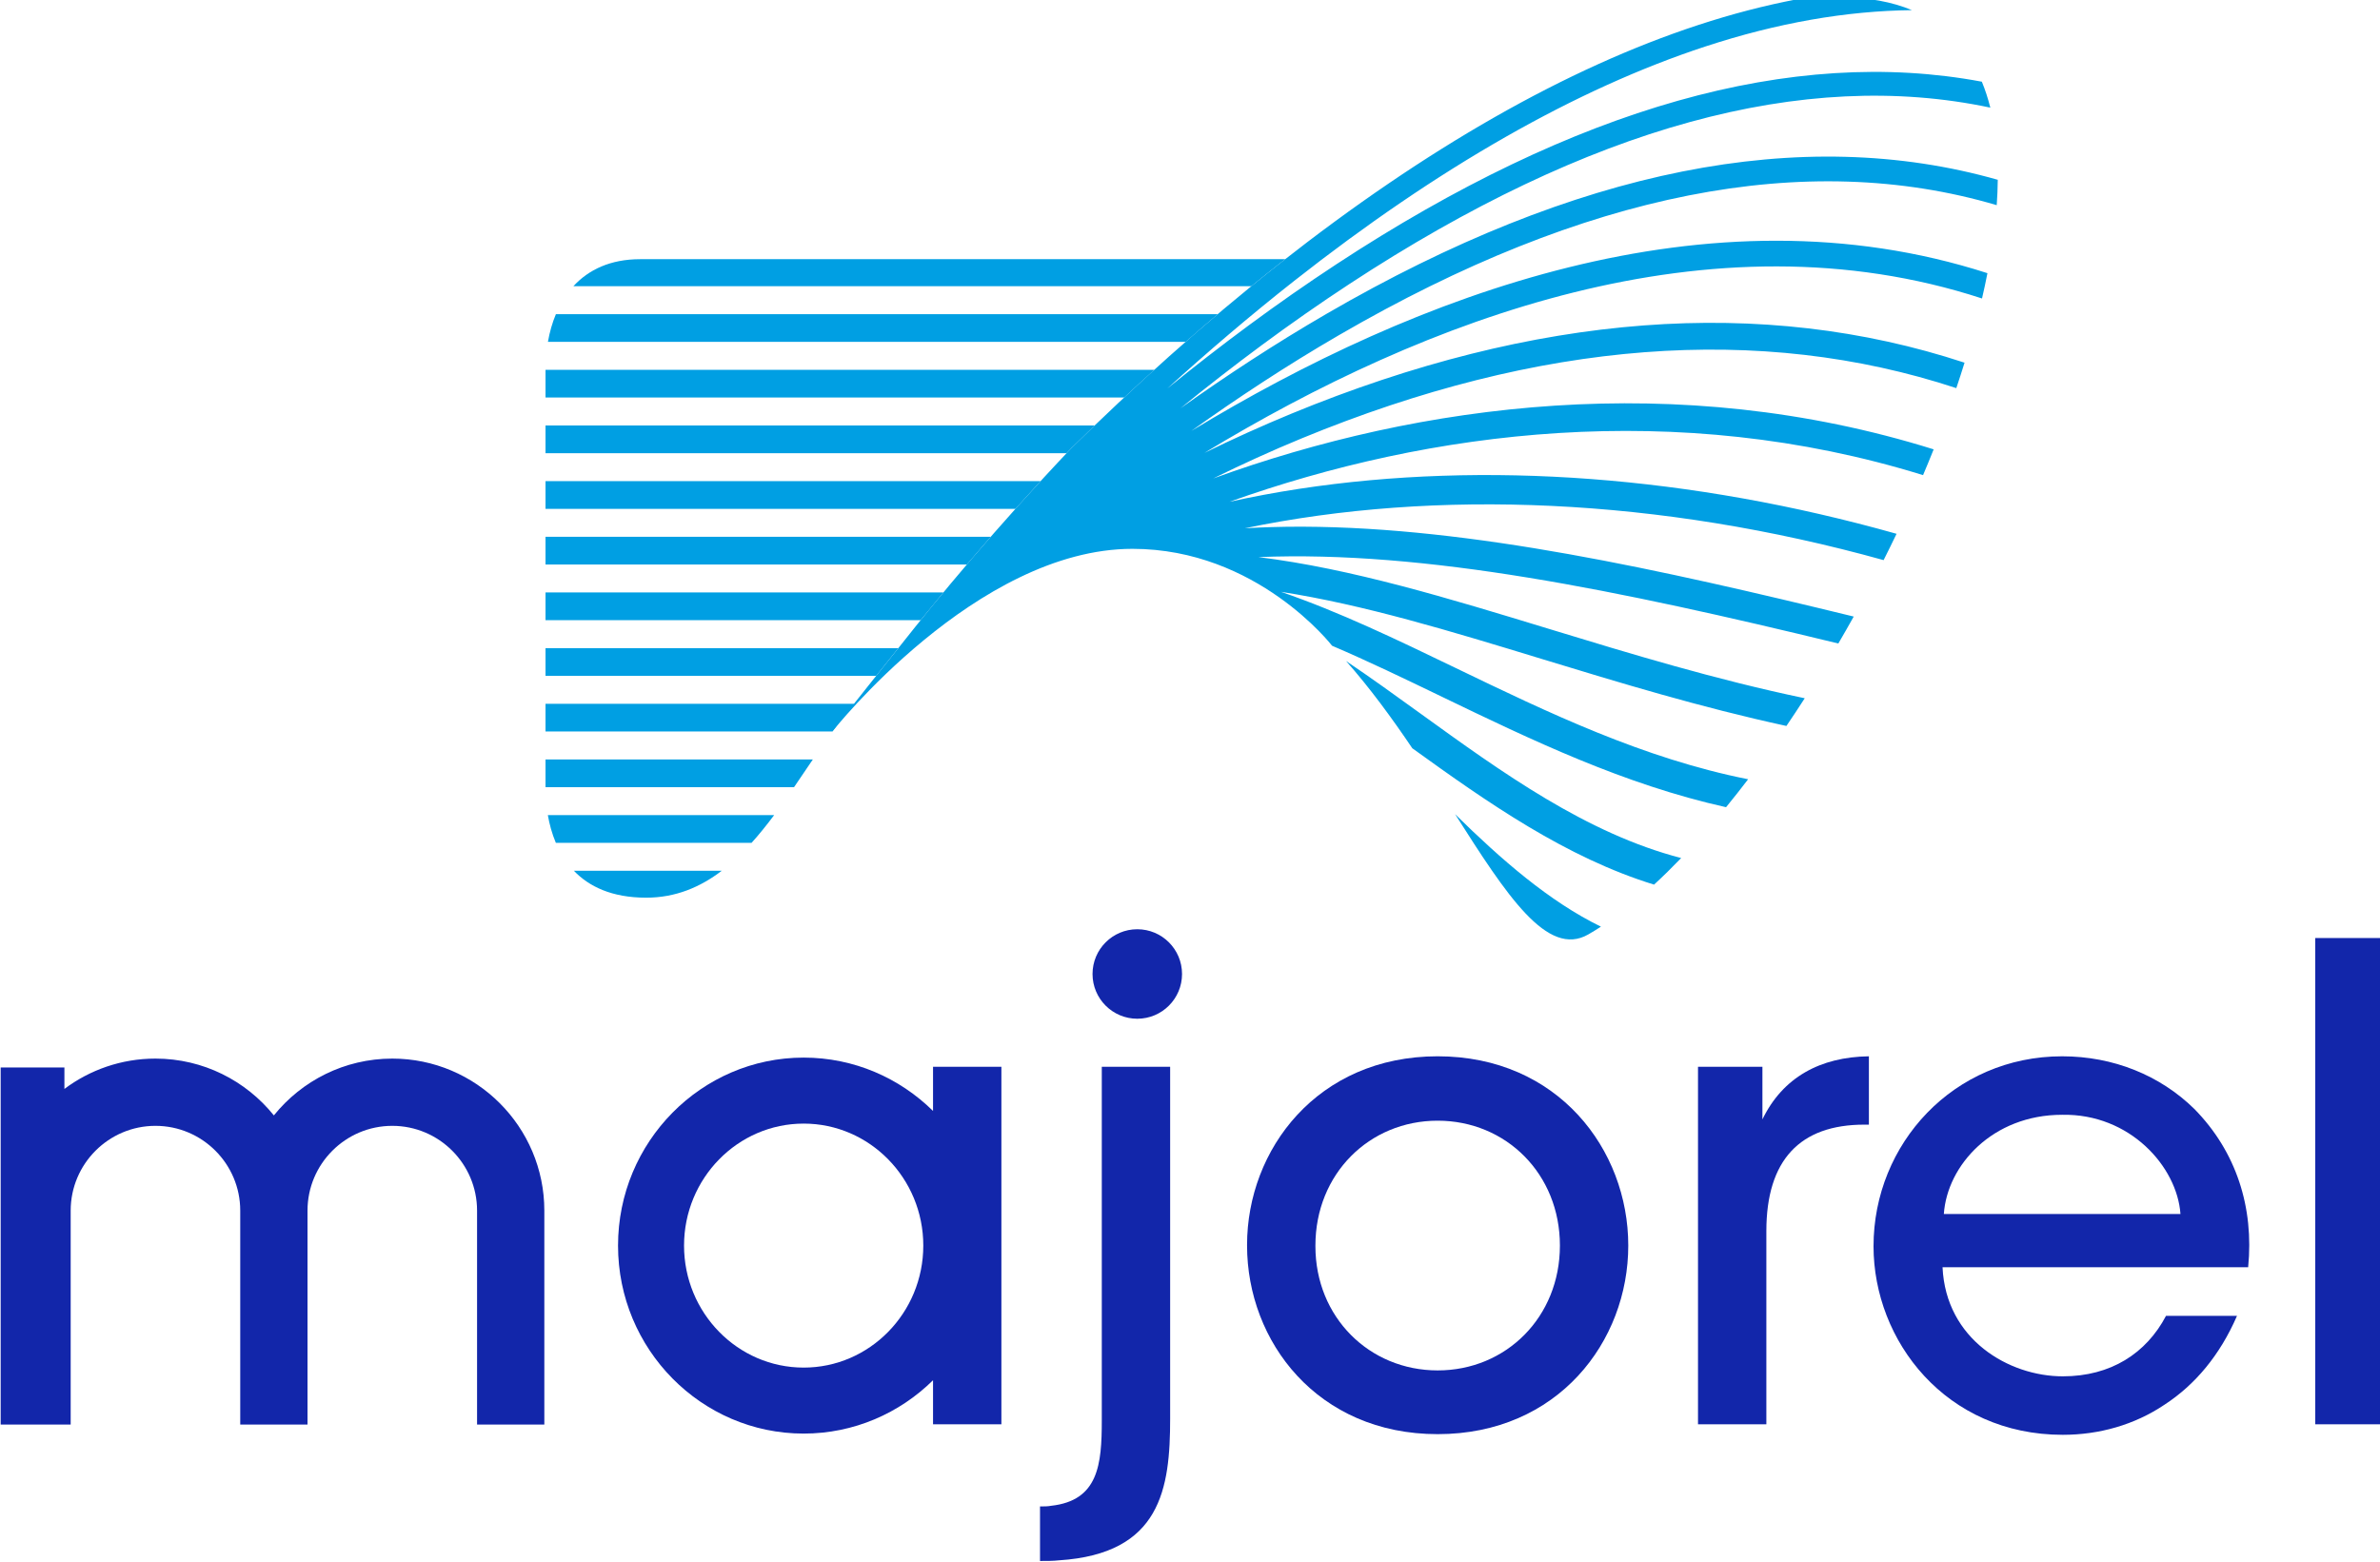
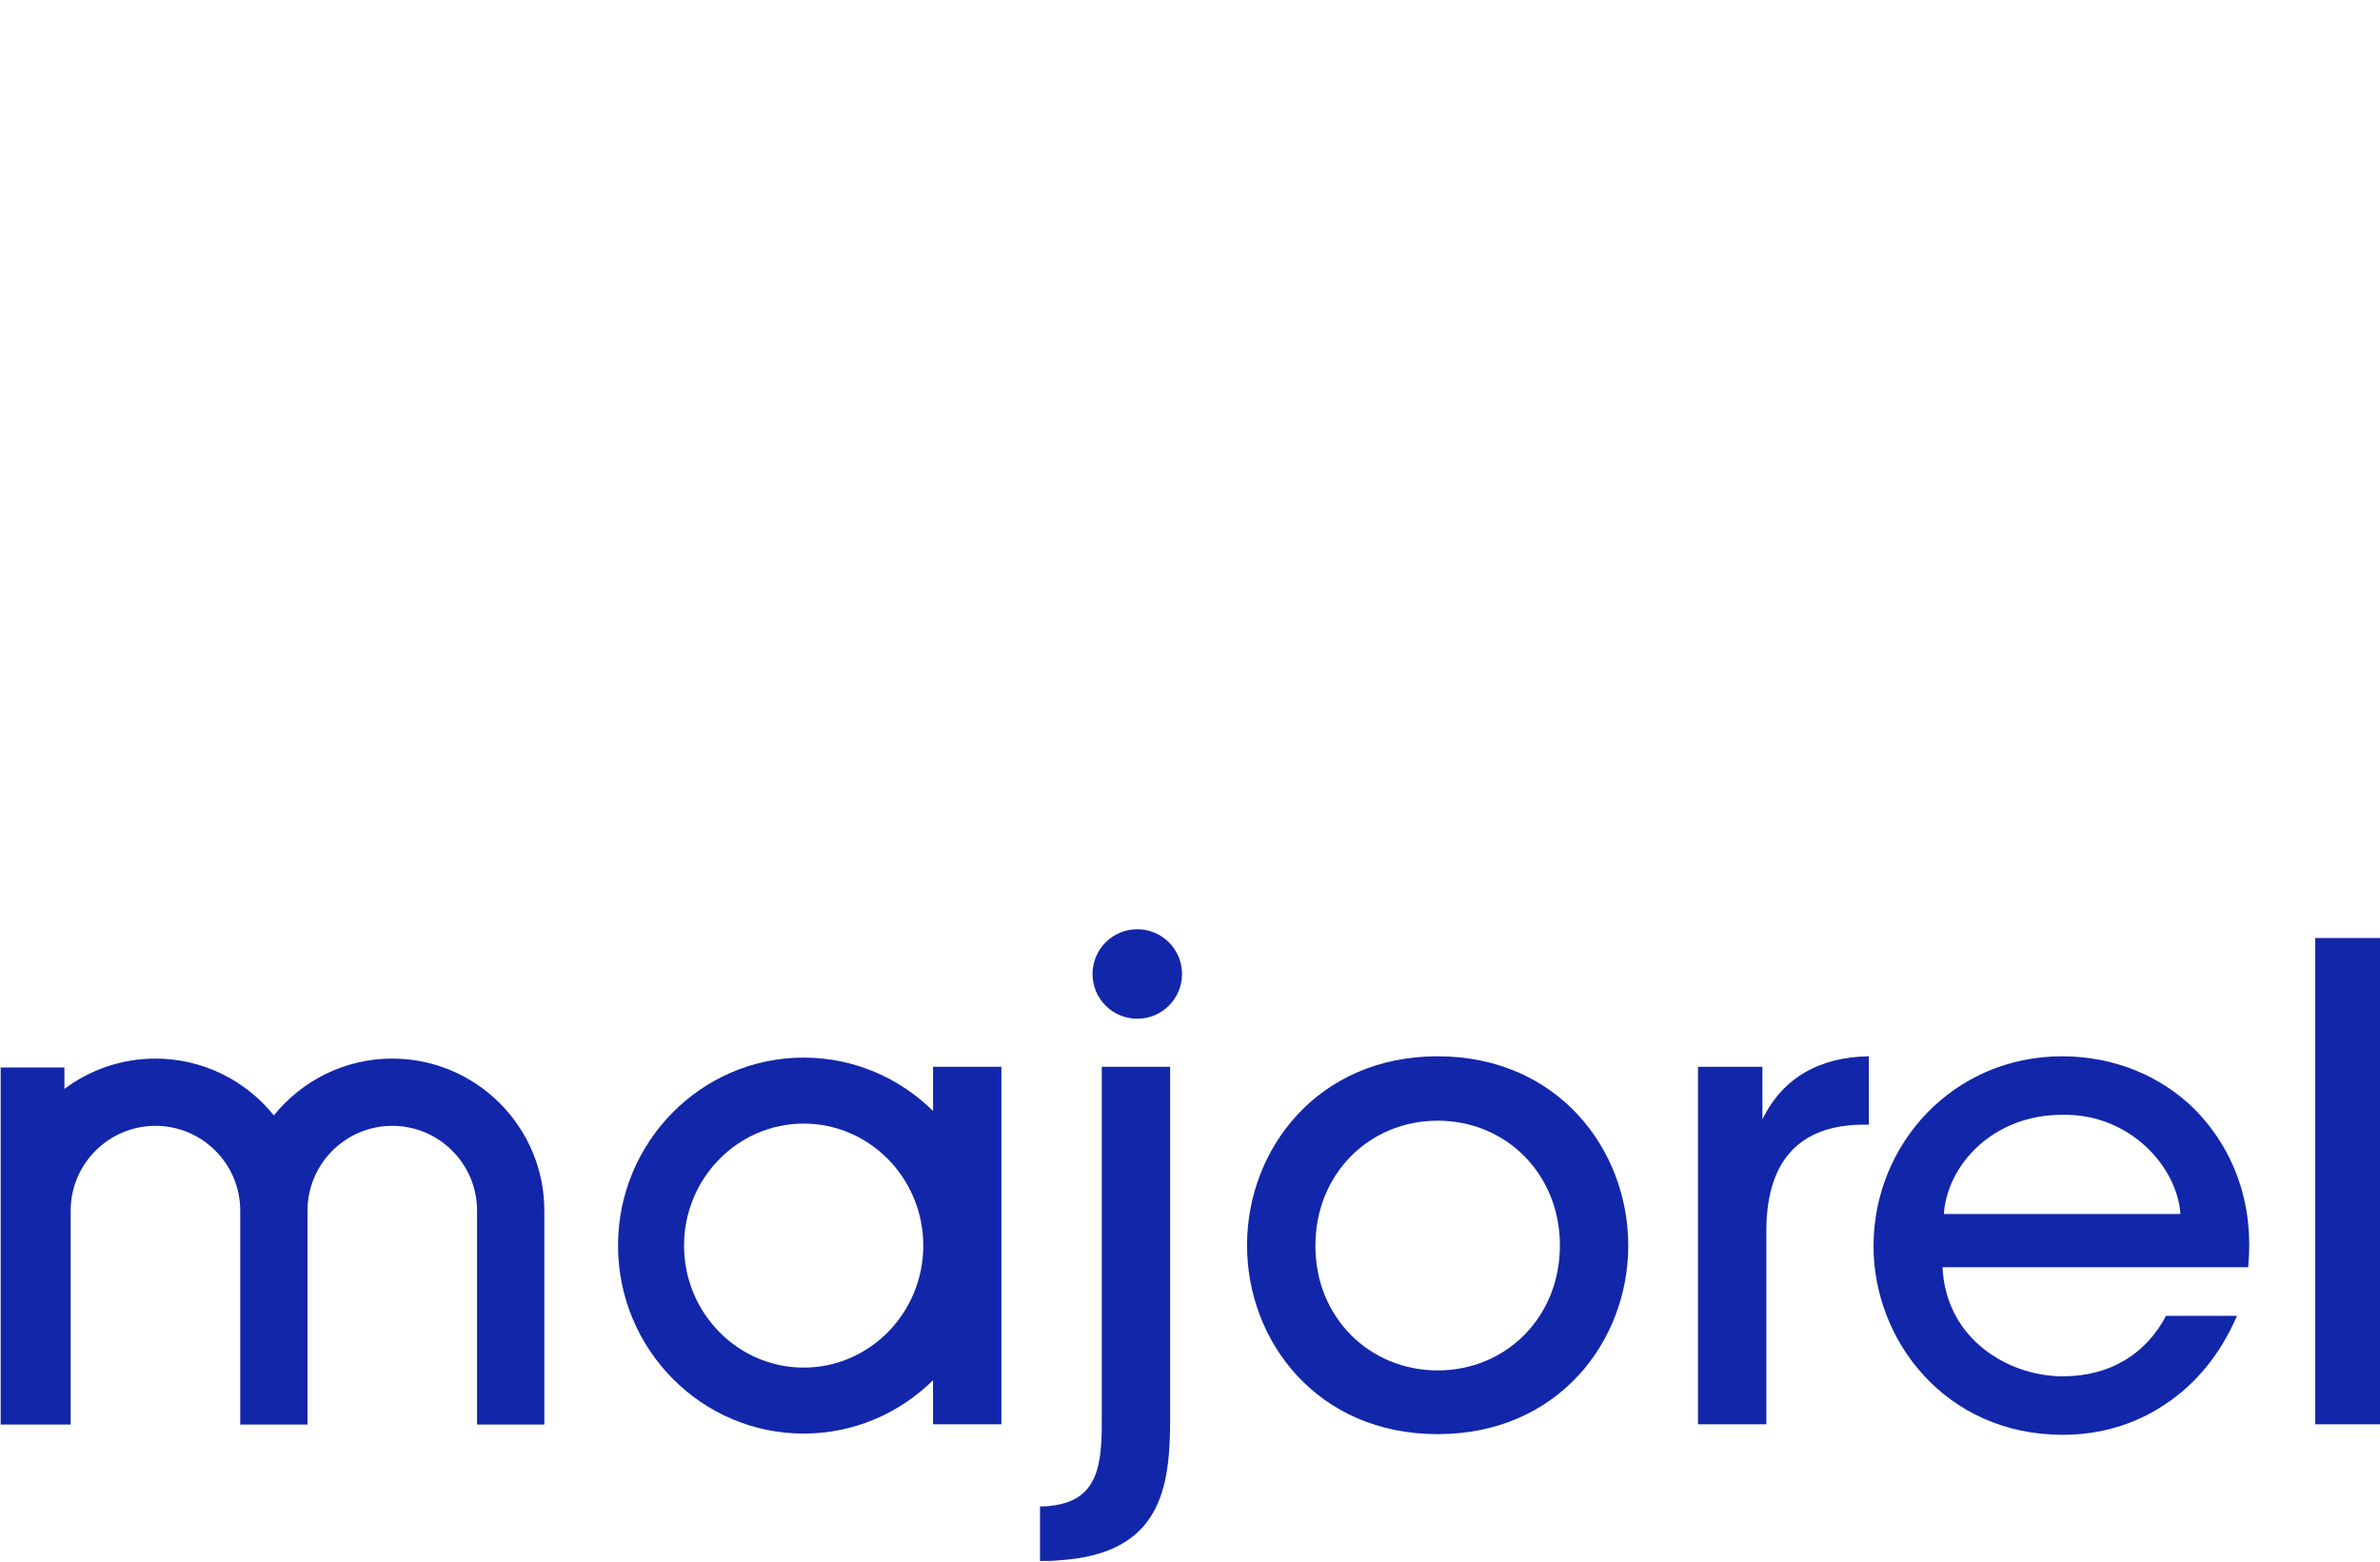
<svg xmlns="http://www.w3.org/2000/svg" xmlns:ns1="http://www.inkscape.org/namespaces/inkscape" xmlns:ns2="http://sodipodi.sourceforge.net/DTD/sodipodi-0.dtd" id="svg2" version="1.1" ns1:version="0.91 r13725" xml:space="preserve" width="114.282" height="75" viewBox="0 0 114.282 75" ns2:docname="LOGO_MAJOREL_CS5.ai.svg">
  <defs id="defs6">
    <clipPath clipPathUnits="userSpaceOnUse" id="clipPath16">
      <path d="m 0,392.006 563.778,0 L 563.778,0 0,0 0,392.006 Z" id="path18" ns1:connector-curvature="0" />
    </clipPath>
    <clipPath clipPathUnits="userSpaceOnUse" id="clipPath54">
-       <path d="m 0,392.006 563.778,0 L 563.778,0 0,0 0,392.006 Z" id="path56" ns1:connector-curvature="0" />
+       <path d="m 0,392.006 563.778,0 L 563.778,0 0,0 0,392.006 " id="path56" ns1:connector-curvature="0" />
    </clipPath>
    <clipPath clipPathUnits="userSpaceOnUse" id="clipPath142">
-       <path d="m 0,392.006 563.778,0 L 563.778,0 0,0 0,392.006 Z" id="path144" ns1:connector-curvature="0" />
-     </clipPath>
+       </clipPath>
    <clipPath clipPathUnits="userSpaceOnUse" id="clipPath154">
      <path d="m 210.539,326.804 178.143,0 0,-143.629 -178.143,0 0,143.629 z" id="path156" ns1:connector-curvature="0" />
    </clipPath>
    <clipPath clipPathUnits="userSpaceOnUse" id="clipPath158">
      <path d="m 211.032,214.879 c 0,0 21.941,27.846 45.746,27.846 19.025,0 30.43,-14.774 30.43,-14.774 5.481,-2.341 11.045,-5.026 16.759,-7.783 13.658,-6.592 27.718,-13.363 43.298,-16.834 1.126,1.378 2.248,2.796 3.364,4.262 -15.965,3.17 -30.475,10.157 -44.549,16.95 -8.976,4.333 -17.805,8.589 -26.662,11.625 12.661,-1.968 25.814,-5.978 39.657,-10.203 11.973,-3.654 24.313,-7.413 37.391,-10.247 0.94,1.383 1.87,2.795 2.792,4.226 -13.554,2.831 -26.384,6.729 -38.81,10.521 -15.561,4.749 -30.282,9.238 -44.473,10.999 25.442,1.043 54.733,-5.003 88.404,-13.174 0.793,1.358 1.578,2.726 2.348,4.108 -29.602,7.213 -58.269,13.599 -83.889,13.699 -0.21,0.001 -0.417,0.001 -0.625,0.001 -2.836,0 -5.597,-0.085 -8.3,-0.237 29.155,6.049 63.184,4.651 97.368,-4.858 0.671,1.333 1.331,2.669 1.973,4.012 -31.229,8.804 -62.697,11.184 -91.11,6.85 -3.598,-0.549 -7.114,-1.213 -10.562,-1.965 30.518,10.888 68.137,15.706 105.713,4.061 0.556,1.31 1.094,2.62 1.618,3.929 -39.078,12.216 -78.231,7.036 -109.811,-4.43 4.357,2.144 8.843,4.196 13.443,6.092 36.306,14.963 69.865,17.536 99.818,7.673 0.44,1.3 0.856,2.593 1.256,3.879 -30.895,10.17 -65.4,7.561 -102.628,-7.781 -4.522,-1.864 -8.945,-3.87 -13.24,-5.973 33.509,20.339 77.151,37.071 118.532,23.543 0.3,1.3 0.579,2.587 0.826,3.857 -42.597,13.733 -87.214,-3.351 -121.359,-24.054 7.015,5.017 14.554,9.989 22.52,14.612 37.495,21.765 71.161,28.401 100.254,19.811 0.095,1.319 0.143,2.606 0.159,3.868 -29.899,8.501 -64.247,1.666 -102.302,-20.423 -7.875,-4.571 -15.344,-9.472 -22.297,-14.423 7.935,6.459 16.597,12.947 25.795,18.978 36.478,23.919 69.237,32.904 97.668,26.869 -0.347,1.39 -0.777,2.71 -1.292,3.956 -28.9,5.41 -61.881,-3.893 -98.354,-27.809 -9.204,-6.035 -17.87,-12.518 -25.817,-18.973 6.041,5.488 12.518,11.037 19.339,16.406 21.945,17.273 43.039,29.3 62.698,35.747 10.95,3.591 21.459,5.425 31.482,5.537 -3.035,1.26 -6.64,1.949 -10.896,1.949 -2.209,0 -4.423,-0.103 -6.638,-0.295 -4.916,-0.941 -9.924,-2.241 -15.023,-3.913 -20.043,-6.573 -41.493,-18.791 -63.757,-36.314 -11.788,-9.278 -22.572,-19.095 -31.842,-28.224 C 236.031,246.019 227,235.084 221.354,227.92 c -2.349,-2.914 -7.025,-8.818 -7.025,-8.818 l -3.79,-1.922 0.493,-2.301 z M 326.267,183.94 c 0.636,0.365 1.279,0.763 1.925,1.183 -7.869,3.839 -15.17,10.198 -22.231,17.146 7.872,-12.37 14.05,-21.92 20.306,-18.329 m -25.676,33.74 c 12.527,-9.055 25.408,-18.359 39.832,-22.095 -1.384,-1.44 -2.763,-2.792 -4.133,-4.053 -13.398,4.128 -25.3,12.454 -36.855,20.793 -3.081,4.562 -6.421,9.137 -10.096,13.299 3.788,-2.55 7.53,-5.253 11.252,-7.944" id="path160" ns1:connector-curvature="0" />
    </clipPath>
    <clipPath clipPathUnits="userSpaceOnUse" id="clipPath162">
-       <path d="m -32768,32767 65535,0 0,-65535 -65535,0 0,65535 z" id="path164" ns1:connector-curvature="0" />
-     </clipPath>
+       </clipPath>
    <linearGradient x1="0" y1="0" x2="1" y2="0" gradientUnits="userSpaceOnUse" gradientTransform="matrix(178.144,0,0,-178.144,210.539,254.99)" spreadMethod="pad" id="linearGradient166">
      <stop style="stop-opacity:1;stop-color:#ffffff" offset="0" id="stop168" />
      <stop style="stop-opacity:1;stop-color:#ffffff" offset="0.076" id="stop170" />
      <stop style="stop-opacity:0;stop-color:#ffffff" offset="0.689" id="stop172" />
      <stop style="stop-opacity:0;stop-color:#ffffff" offset="1" id="stop174" />
    </linearGradient>
    <mask maskUnits="userSpaceOnUse" x="0" y="0" width="1" height="1" id="mask176">
      <g id="g178">
        <g clip-path="url(#clipPath162)" id="g180">
          <g id="g182">
            <g id="g184">
              <path d="m -32768,32767 65535,0 0,-65535 -65535,0 0,65535 z" style="fill:url(#linearGradient166);stroke:none" id="path186" ns1:connector-curvature="0" />
            </g>
          </g>
        </g>
      </g>
    </mask>
    <linearGradient x1="0" y1="0" x2="1" y2="0" gradientUnits="userSpaceOnUse" gradientTransform="matrix(178.144,0,0,-178.144,210.539,254.99)" spreadMethod="pad" id="linearGradient188">
      <stop style="stop-opacity:1;stop-color:#1226aa" offset="0" id="stop190" />
      <stop style="stop-opacity:1;stop-color:#1226aa" offset="0.076" id="stop192" />
      <stop style="stop-opacity:1;stop-color:#1226aa" offset="0.689" id="stop194" />
      <stop style="stop-opacity:1;stop-color:#1226aa" offset="1" id="stop196" />
    </linearGradient>
  </defs>
  <ns2:namedview pagecolor="#ffffff" bordercolor="#666666" borderopacity="1" objecttolerance="10" gridtolerance="10" guidetolerance="10" ns1:pageopacity="0" ns1:pageshadow="2" ns1:window-width="1920" ns1:window-height="1051" id="namedview4" showgrid="false" fit-margin-top="0" fit-margin-left="0" fit-margin-right="0" fit-margin-bottom="0" showborder="true" borderlayer="true" ns1:showpageshadow="false" ns1:zoom="1.7673199" ns1:cx="247.04536" ns1:cy="89.217964" ns1:window-x="1920" ns1:window-y="0" ns1:window-maximized="1" ns1:current-layer="g10" />
  <g id="g10" ns1:groupmode="layer" ns1:label="LOGO_MAJOREL_CS5" transform="matrix(1.25,0,0,-1.25,-105.316,185.519)">
    <g id="g12" transform="matrix(0.252,0,0,0.252,63.047,66.162)">
      <g id="g14" clip-path="url(#clipPath16)">
        <g id="g20" transform="translate(262.524,110.156)">
          <path d="m 0,0 c 0,-10.719 -1.403,-20.638 -16.933,-21.64 -0.9,-0.1 -1.903,-0.1 -2.904,-0.1 l 0,8.315 c 0.601,0 1.202,0 1.702,0.101 7.215,0.801 7.715,6.311 7.715,13.024 l 0,53.901 10.42,0 L 0,0 Z" style="fill:#1226aa;fill-opacity:1;fill-rule:nonzero;stroke:none" id="path22" ns1:connector-curvature="0" />
        </g>
        <g id="g24" transform="translate(284.668,136.405)">
          <path d="m 0,0 c 0,-10.82 8.215,-18.936 18.635,-18.936 10.42,0 18.635,8.116 18.635,19.037 0,10.92 -8.215,19.036 -18.635,19.036 C 8.215,19.137 0,11.021 0,0.101 L 0,0 Z m -10.42,0.201 c 0,14.527 10.722,28.754 29.055,28.754 18.336,0 29.055,-14.227 29.055,-28.854 0,-14.627 -10.719,-28.754 -29.055,-28.754 -18.333,0 -29.055,14.127 -29.055,28.754 l 0,0.1 z" style="fill:#1226aa;fill-opacity:1;fill-rule:nonzero;stroke:none" id="path26" ns1:connector-curvature="0" />
        </g>
        <g id="g28" transform="translate(342.989,163.756)">
          <path d="m 0,0 9.819,0 0,-8.015 c 3.106,6.412 8.816,9.517 16.231,9.618 l 0,-10.42 -0.701,0 c -9.819,0 -14.929,-5.41 -14.929,-16.23 l 0,-29.455 -10.42,0 L 0,0 Z" style="fill:#1226aa;fill-opacity:1;fill-rule:nonzero;stroke:none" id="path30" ns1:connector-curvature="0" />
        </g>
        <g id="g32" transform="translate(416.532,141.314)">
          <path d="M 0,0 C -0.5,7.213 -7.714,15.328 -18.034,15.128 -28.653,15.128 -35.565,7.414 -36.068,0 L 0,0 Z m -36.267,-8.116 c 0.501,-11.02 10.119,-16.631 18.334,-16.631 7.314,0 12.723,3.507 15.73,9.217 l 10.82,0 c -2.605,-6.011 -6.412,-10.519 -11.021,-13.524 -4.609,-3.107 -10.02,-4.609 -15.529,-4.609 -17.833,0 -28.854,14.327 -28.854,28.753 0,15.63 12.223,28.955 28.753,28.955 7.815,0 14.929,-2.906 20.138,-8.015 C 8.517,9.517 11.222,1.002 10.32,-8.116 l -46.587,0 z" style="fill:#1226aa;fill-opacity:1;fill-rule:nonzero;stroke:none" id="path34" ns1:connector-curvature="0" />
        </g>
        <path d="m 437.08,183.393 10.42,0 0,-74.139 -10.42,0 0,74.139 z" style="fill:#1226aa;fill-opacity:1;fill-rule:nonzero;stroke:none" id="path36" ns1:connector-curvature="0" />
        <g id="g38" transform="translate(206.659,117.899)">
          <path d="m 0,0 c -10.054,0 -18.235,8.344 -18.235,18.6 0,10.256 8.181,18.6 18.235,18.6 10.055,0 18.235,-8.344 18.235,-18.6 C 18.235,8.344 10.055,0 0,0 m 19.72,45.857 0,-6.729 C 14.62,44.156 7.663,47.262 0,47.262 c -15.603,0 -28.298,-12.858 -28.298,-28.662 0,-15.804 12.695,-28.661 28.298,-28.661 7.663,0 14.62,3.105 19.72,8.133 l 0,-6.717 10.421,0 0,54.502 -10.421,0 z" style="fill:#1226aa;fill-opacity:1;fill-rule:nonzero;stroke:none" id="path40" ns1:connector-curvature="0" />
        </g>
        <g id="g42" transform="translate(143.949,165.009)">
          <path d="M 0,0 C -7.289,0 -13.799,-3.385 -18.051,-8.662 -22.302,-3.385 -28.812,0 -36.101,0 -41.303,0 -46.109,-1.723 -49.98,-4.626 l 0,3.27 -9.716,0 0,-54.436 0.417,0 9.299,0 0.955,0 0,32.615 c 0,7.126 5.798,12.924 12.924,12.924 7.126,0 12.923,-5.798 12.923,-12.924 l 0,-32.615 10.255,0 0,32.615 c 0,7.126 5.797,12.924 12.923,12.924 7.126,0 12.923,-5.798 12.923,-12.924 l 0,-32.615 10.254,0 0,32.615 C 23.177,-10.397 12.779,0 0,0" style="fill:#1226aa;fill-opacity:1;fill-rule:nonzero;stroke:none" id="path44" ns1:connector-curvature="0" />
        </g>
        <g id="g46" transform="translate(264.336,177.907)">
          <path d="m 0,0 c 0,-3.768 -3.054,-6.822 -6.822,-6.822 -3.767,0 -6.822,3.054 -6.822,6.822 0,3.768 3.055,6.822 6.822,6.822 C -3.054,6.822 0,3.768 0,0" style="fill:#1226aa;fill-opacity:1;fill-rule:nonzero;stroke:none" id="path48" ns1:connector-curvature="0" />
        </g>
      </g>
    </g>
    <g id="g138" transform="matrix(0.252,0,0,0.252,63.047,66.162)">
      <g id="g140" clip-path="url(#clipPath142)">
        <g id="g146" transform="translate(211.032,214.879)">
          <path d="m 0,0 c 0,0 21.941,27.847 45.746,27.847 19.025,0 30.43,-14.775 30.43,-14.775 5.481,-2.341 11.046,-5.026 16.759,-7.783 13.658,-6.591 27.718,-13.363 43.298,-16.833 1.126,1.377 2.248,2.795 3.365,4.262 C 123.632,-4.113 109.122,2.875 95.048,9.667 86.072,14 77.243,18.256 68.386,21.292 81.047,19.324 94.2,15.314 108.043,11.089 120.017,7.436 132.356,3.676 145.434,0.843 c 0.941,1.383 1.87,2.795 2.793,4.225 -13.555,2.831 -26.385,6.729 -38.811,10.521 -15.561,4.749 -30.282,9.239 -44.473,10.999 25.442,1.043 54.734,-5.003 88.404,-13.173 0.793,1.357 1.578,2.725 2.348,4.107 -29.602,7.213 -58.269,13.6 -83.888,13.7 -0.211,0 -0.417,10e-4 -0.626,10e-4 -2.836,0 -5.597,-0.085 -8.3,-0.238 29.156,6.05 63.184,4.652 97.369,-4.858 0.67,1.333 1.33,2.669 1.973,4.012 -31.23,8.804 -62.698,11.184 -91.111,6.85 -3.597,-0.549 -7.113,-1.213 -10.562,-1.965 30.518,10.889 68.137,15.706 105.713,4.061 0.556,1.311 1.094,2.62 1.618,3.929 C 128.803,55.23 89.65,50.05 58.07,38.584 c 4.358,2.145 8.843,4.197 13.444,6.093 36.305,14.963 69.864,17.535 99.818,7.673 0.439,1.299 0.855,2.592 1.255,3.879 -30.895,10.169 -65.4,7.561 -102.628,-7.782 -4.521,-1.864 -8.945,-3.87 -13.24,-5.972 33.51,20.338 77.152,37.07 118.532,23.543 0.301,1.299 0.579,2.587 0.826,3.857 C 133.48,83.607 88.863,66.523 54.718,45.82 c 7.015,5.017 14.554,9.99 22.52,14.613 37.495,21.764 71.161,28.4 100.255,19.811 0.094,1.319 0.143,2.605 0.158,3.867 -29.899,8.501 -64.247,1.666 -102.302,-20.423 -7.874,-4.57 -15.344,-9.472 -22.296,-14.423 7.934,6.459 16.596,12.947 25.794,18.978 36.478,23.919 69.237,32.904 97.668,26.869 -0.347,1.39 -0.777,2.71 -1.292,3.956 -28.9,5.411 -61.881,-3.893 -98.354,-27.808 -9.204,-6.035 -17.87,-12.518 -25.816,-18.973 6.04,5.487 12.517,11.036 19.338,16.405 21.945,17.273 43.04,29.3 62.698,35.747 10.95,3.591 21.459,5.426 31.482,5.538 -3.035,1.259 -6.639,1.948 -10.896,1.948 -2.209,0 -4.423,-0.103 -6.638,-0.295 -4.916,-0.941 -9.924,-2.24 -15.023,-3.913 C 111.972,101.144 90.521,88.926 68.257,71.403 56.469,62.125 45.685,52.308 36.416,43.18 24.999,31.141 15.968,20.205 10.323,13.042 7.973,10.127 3.297,4.224 3.297,4.224 L -0.493,2.301 0,0 Z m 115.235,-30.939 c 0.637,0.365 1.279,0.763 1.926,1.183 -7.87,3.839 -15.171,10.198 -22.232,17.147 7.872,-12.37 14.05,-21.92 20.306,-18.33 M 89.56,2.801 c 12.526,-9.054 25.407,-18.359 39.831,-22.095 -1.384,-1.439 -2.763,-2.792 -4.133,-4.053 -13.398,4.129 -25.3,12.454 -36.855,20.793 -3.08,4.562 -6.421,9.137 -10.095,13.3 3.787,-2.551 7.529,-5.254 11.252,-7.945" style="fill:#009fe3;fill-opacity:1;fill-rule:nonzero;stroke:none" id="path148" ns1:connector-curvature="0" />
        </g>
        <g id="g150">
          <g id="g152" />
          <g id="g198">
            <g clip-path="url(#clipPath154)" id="g200">
              <g id="g202">
                <g clip-path="url(#clipPath158)" id="g204">
                  <g id="g206">
                    <g id="g208" />
                    <g mask="url(#mask176)" id="g210">
                      <g id="g212">
-                         <path d="m 211.032,214.879 c 0,0 21.941,27.846 45.746,27.846 19.025,0 30.43,-14.774 30.43,-14.774 5.481,-2.341 11.045,-5.026 16.759,-7.783 13.658,-6.592 27.718,-13.363 43.298,-16.834 1.126,1.378 2.248,2.796 3.364,4.262 -15.965,3.17 -30.475,10.157 -44.549,16.95 -8.976,4.333 -17.805,8.589 -26.662,11.625 12.661,-1.968 25.814,-5.978 39.657,-10.203 11.973,-3.654 24.313,-7.413 37.391,-10.247 0.94,1.383 1.87,2.795 2.792,4.226 -13.554,2.831 -26.384,6.729 -38.81,10.521 -15.561,4.749 -30.282,9.238 -44.473,10.999 25.442,1.043 54.733,-5.003 88.404,-13.174 0.793,1.358 1.578,2.726 2.348,4.108 -29.602,7.213 -58.269,13.599 -83.889,13.699 -0.21,0.001 -0.417,0.001 -0.625,0.001 -2.836,0 -5.597,-0.085 -8.3,-0.237 29.155,6.049 63.184,4.651 97.368,-4.858 0.671,1.333 1.331,2.669 1.973,4.012 -31.229,8.804 -62.697,11.184 -91.11,6.85 -3.598,-0.549 -7.114,-1.213 -10.562,-1.965 30.518,10.888 68.137,15.706 105.713,4.061 0.556,1.31 1.094,2.62 1.618,3.929 -39.078,12.216 -78.231,7.036 -109.811,-4.43 4.357,2.144 8.843,4.196 13.443,6.092 36.306,14.963 69.865,17.536 99.818,7.673 0.44,1.3 0.856,2.593 1.256,3.879 -30.895,10.17 -65.4,7.561 -102.628,-7.781 -4.522,-1.864 -8.945,-3.87 -13.24,-5.973 33.509,20.339 77.151,37.071 118.532,23.543 0.3,1.3 0.579,2.587 0.826,3.857 -42.597,13.733 -87.214,-3.351 -121.359,-24.054 7.015,5.017 14.554,9.989 22.52,14.612 37.495,21.765 71.161,28.401 100.254,19.811 0.095,1.319 0.143,2.606 0.159,3.868 -29.899,8.501 -64.247,1.666 -102.302,-20.423 -7.875,-4.571 -15.344,-9.472 -22.297,-14.423 7.935,6.459 16.597,12.947 25.795,18.978 36.478,23.919 69.237,32.904 97.668,26.869 -0.347,1.39 -0.777,2.71 -1.292,3.956 -28.9,5.41 -61.881,-3.893 -98.354,-27.809 -9.204,-6.035 -17.87,-12.518 -25.817,-18.973 6.041,5.488 12.518,11.037 19.339,16.406 21.945,17.273 43.039,29.3 62.698,35.747 10.95,3.591 21.459,5.425 31.482,5.537 -3.035,1.26 -6.64,1.949 -10.896,1.949 -2.209,0 -4.423,-0.103 -6.638,-0.295 -4.916,-0.941 -9.924,-2.241 -15.023,-3.913 -20.043,-6.573 -41.493,-18.791 -63.757,-36.314 -11.788,-9.278 -22.572,-19.095 -31.842,-28.224 C 236.031,246.019 227,235.084 221.354,227.92 c -2.349,-2.914 -7.025,-8.818 -7.025,-8.818 l -3.79,-1.922 0.493,-2.301 z M 326.267,183.94 c 0.636,0.365 1.279,0.763 1.925,1.183 -7.869,3.839 -15.17,10.198 -22.231,17.146 7.872,-12.37 14.05,-21.92 20.306,-18.329 m -25.676,33.74 c 12.527,-9.055 25.408,-18.359 39.832,-22.095 -1.384,-1.44 -2.763,-2.792 -4.133,-4.053 -13.398,4.128 -25.3,12.454 -36.855,20.793 -3.081,4.562 -6.421,9.137 -10.096,13.299 3.788,-2.55 7.53,-5.253 11.252,-7.944" style="fill:url(#linearGradient188);stroke:none" id="path214" ns1:connector-curvature="0" />
-                       </g>
+                         </g>
                    </g>
                  </g>
                </g>
              </g>
            </g>
          </g>
        </g>
        <g id="g216" transform="translate(167.308,214.879)">
          <path d="m 0,0 43.724,0 c 1.072,1.479 2.166,2.899 3.297,4.224 L 0,4.224 0,0 Z" style="fill:#009fe3;fill-opacity:1;fill-rule:nonzero;stroke:none" id="path218" ns1:connector-curvature="0" />
        </g>
        <g id="g220" transform="translate(167.308,206.392)">
          <path d="m 0,0 37.885,0 c 0.961,1.402 1.912,2.82 2.865,4.224 L 0,4.224 0,0 Z" style="fill:#009fe3;fill-opacity:1;fill-rule:nonzero;stroke:none" id="path222" ns1:connector-curvature="0" />
        </g>
        <g id="g224" transform="translate(168.881,197.906)">
          <path d="m 0,0 29.84,0 c 1.189,1.321 2.328,2.742 3.437,4.224 l -34.496,0 C -0.985,2.881 -0.604,1.428 0,0" style="fill:#009fe3;fill-opacity:1;fill-rule:nonzero;stroke:none" id="path226" ns1:connector-curvature="0" />
        </g>
        <g id="g228" transform="translate(171.631,193.643)">
          <path d="m 0,0 c 2.288,-2.384 5.76,-4.101 11.019,-4.101 4.47,0 8.216,1.585 11.523,4.101 L 0,0 Z" style="fill:#009fe3;fill-opacity:1;fill-rule:nonzero;stroke:none" id="path230" ns1:connector-curvature="0" />
        </g>
        <g id="g232" transform="translate(242.772,253.047)">
          <path d="m 0,0 -75.464,0 0,-4.224 71.634,0 C -2.591,-2.84 -1.315,-1.432 0,0" style="fill:#009fe3;fill-opacity:1;fill-rule:nonzero;stroke:none" id="path234" ns1:connector-curvature="0" />
        </g>
        <g id="g236" transform="translate(235.174,244.561)">
          <path d="m 0,0 -67.866,0 0,-4.224 64.227,0 C -2.477,-2.858 -1.266,-1.45 0,0" style="fill:#009fe3;fill-opacity:1;fill-rule:nonzero;stroke:none" id="path238" ns1:connector-curvature="0" />
        </g>
        <g id="g240" transform="translate(227.953,236.075)">
          <path d="m 0,0 -60.645,0 0,-4.224 57.185,0 C -2.387,-2.896 -1.231,-1.484 0,0" style="fill:#009fe3;fill-opacity:1;fill-rule:nonzero;stroke:none" id="path242" ns1:connector-curvature="0" />
        </g>
        <g id="g244" transform="translate(269.784,278.506)">
          <path d="m 0,0 -100.894,0 c -0.555,-1.325 -0.958,-2.744 -1.215,-4.224 l 97.213,0 C -3.289,-2.813 -1.659,-1.405 0,0" style="fill:#009fe3;fill-opacity:1;fill-rule:nonzero;stroke:none" id="path246" ns1:connector-curvature="0" />
        </g>
        <g id="g248" transform="translate(255.587,265.861)">
          <path d="m 0,0 c 1.477,1.38 2.986,2.767 4.52,4.158 l 0.001,10e-4 -92.8,0 0,-4.224 88.209,0 C -0.047,-0.043 -0.023,-0.021 0,0" style="fill:#009fe3;fill-opacity:1;fill-rule:nonzero;stroke:none" id="path250" ns1:connector-curvature="0" />
        </g>
        <g id="g252" transform="translate(247.447,258.058)">
          <path d="m 0,0 c 1.166,1.148 2.356,2.308 3.569,3.475 l -83.708,0 0,-4.224 79.433,0 C -0.47,-0.499 -0.237,-0.25 0,0" style="fill:#009fe3;fill-opacity:1;fill-rule:nonzero;stroke:none" id="path254" ns1:connector-curvature="0" />
        </g>
        <g id="g256" transform="translate(279.289,286.282)">
          <path d="m 0,0 c 0.261,0.206 0.52,0.4 0.781,0.604 l -98.338,0 c -4.522,0 -7.856,-1.596 -10.175,-4.117 l 103.347,0 C -2.94,-2.335 -1.478,-1.163 0,0" style="fill:#009fe3;fill-opacity:1;fill-rule:nonzero;stroke:none" id="path258" ns1:connector-curvature="0" />
        </g>
        <g id="g260" transform="translate(221.087,227.588)">
          <path d="m 0,0 -53.779,0 0,-4.224 50.405,0 C -2.204,-2.752 -0.955,-1.187 0,0" style="fill:#009fe3;fill-opacity:1;fill-rule:nonzero;stroke:none" id="path262" ns1:connector-curvature="0" />
        </g>
      </g>
    </g>
  </g>
</svg>